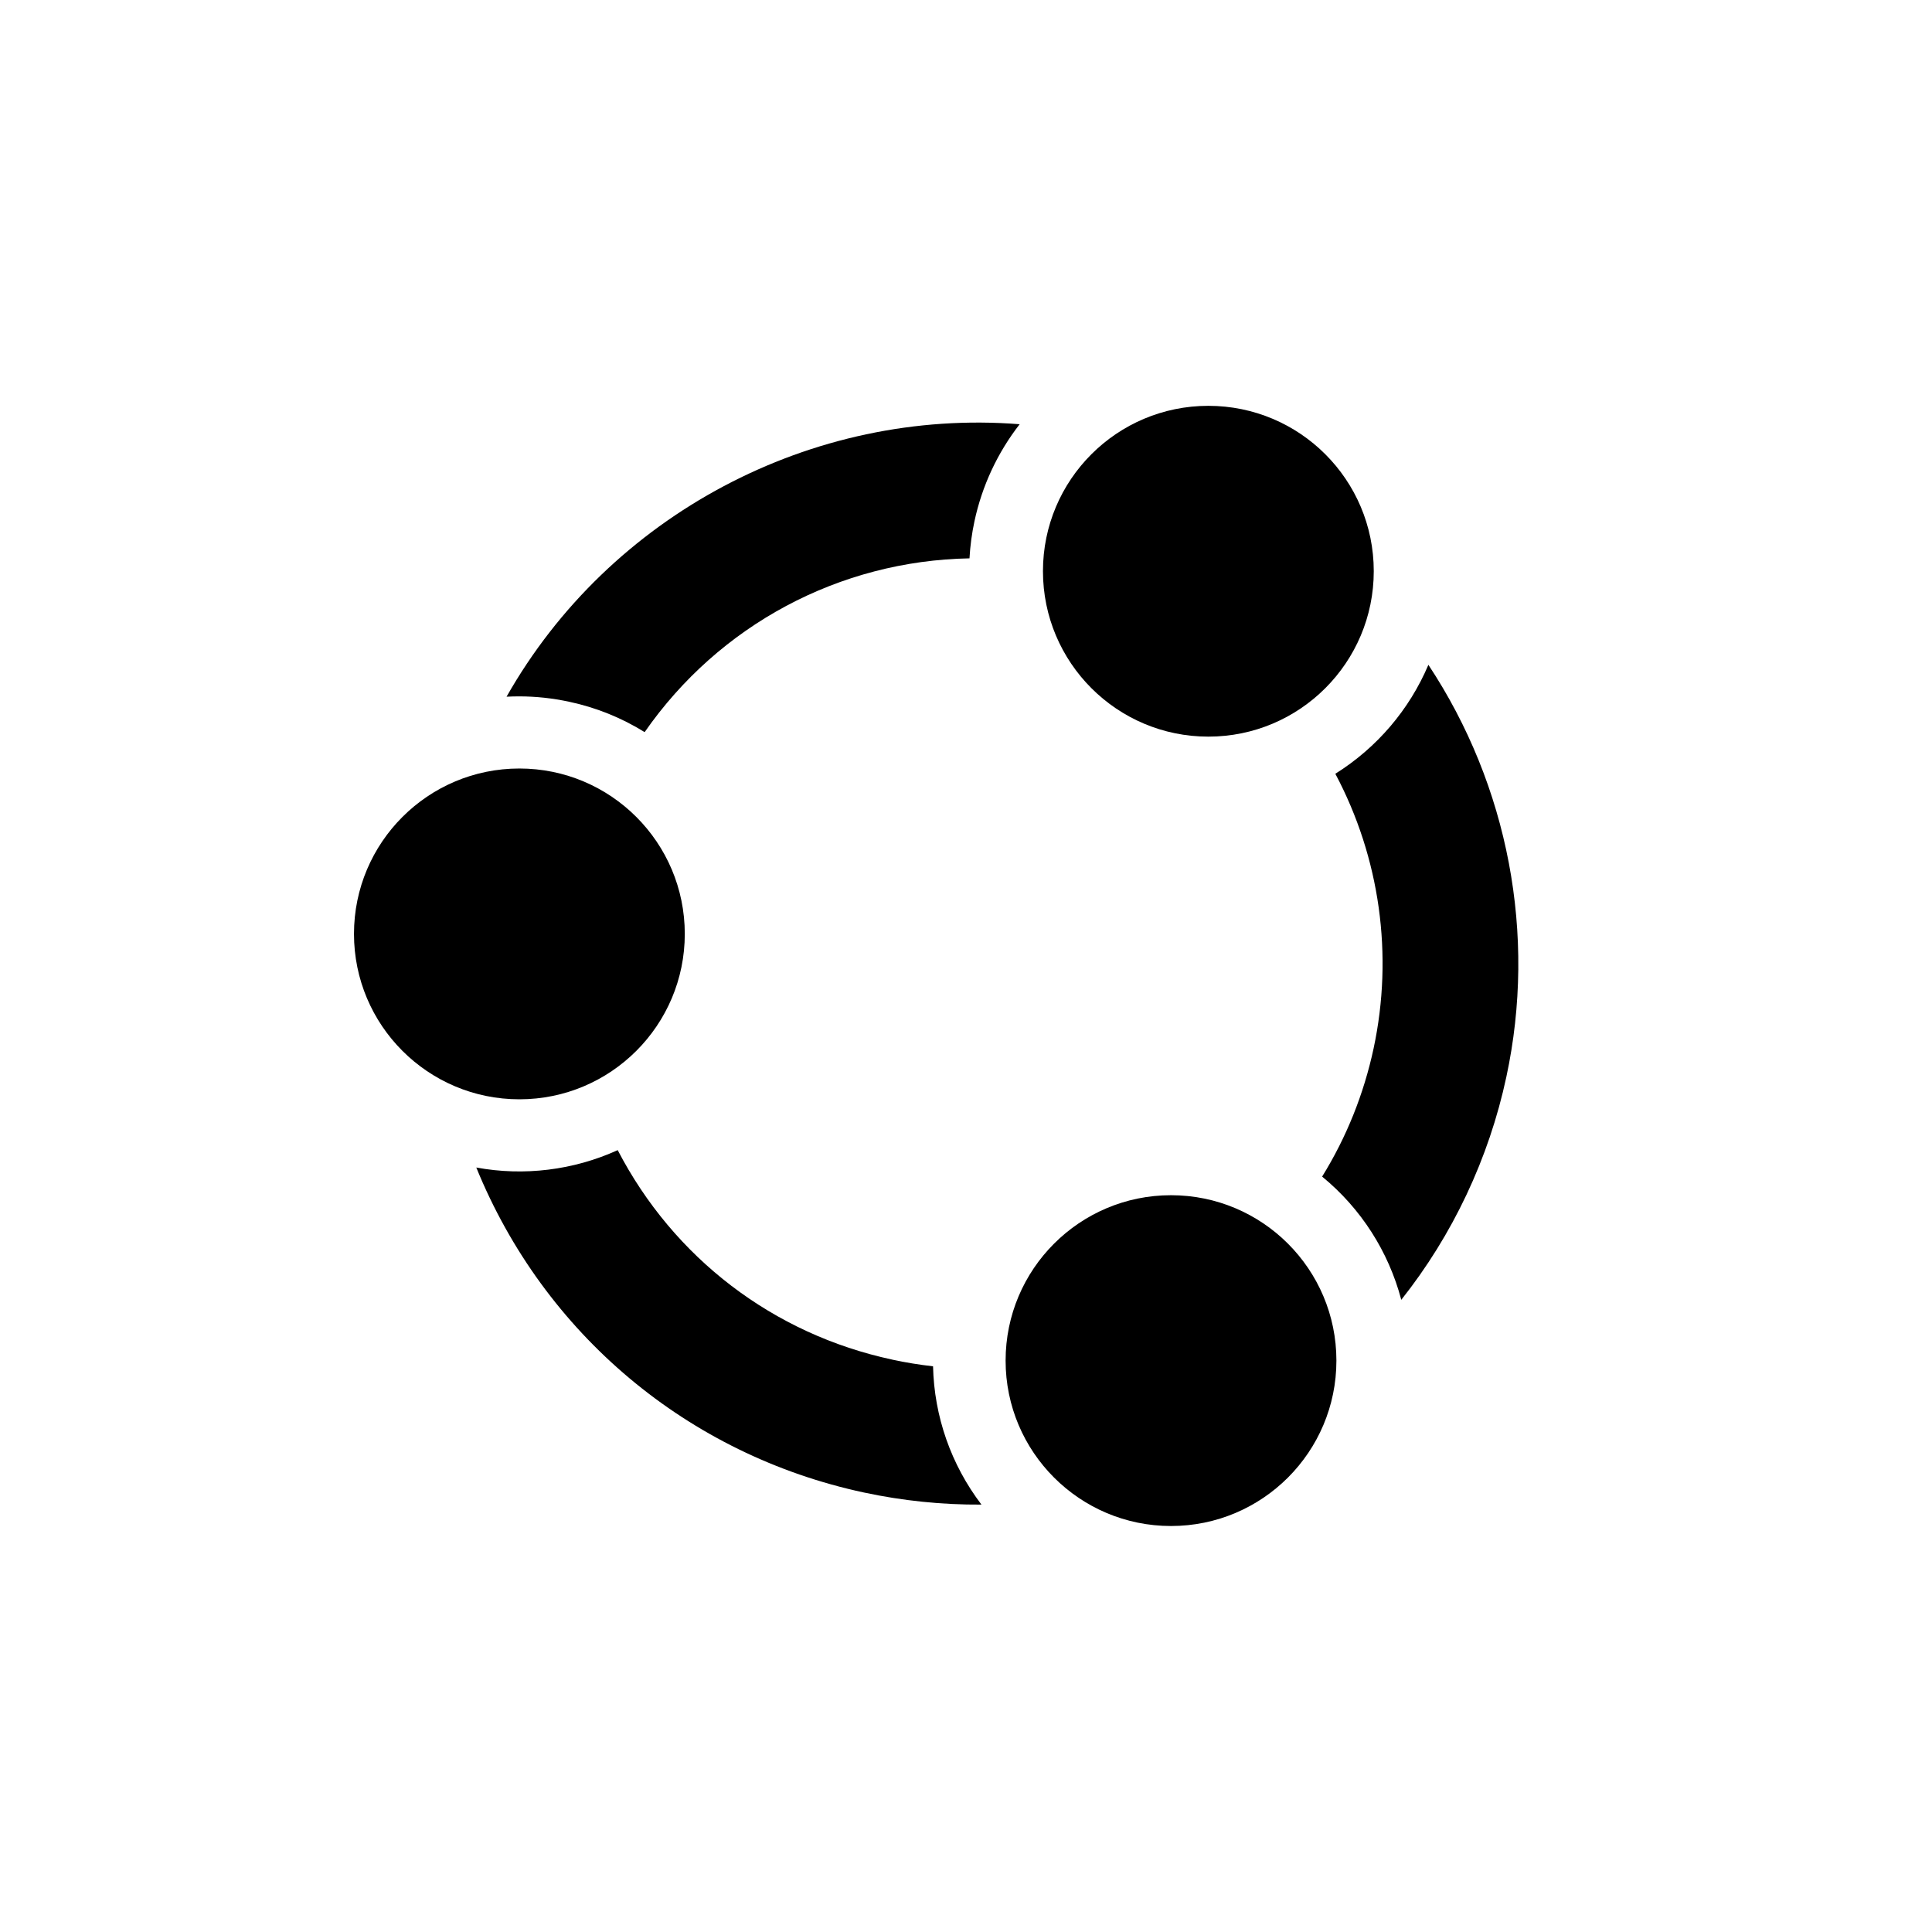
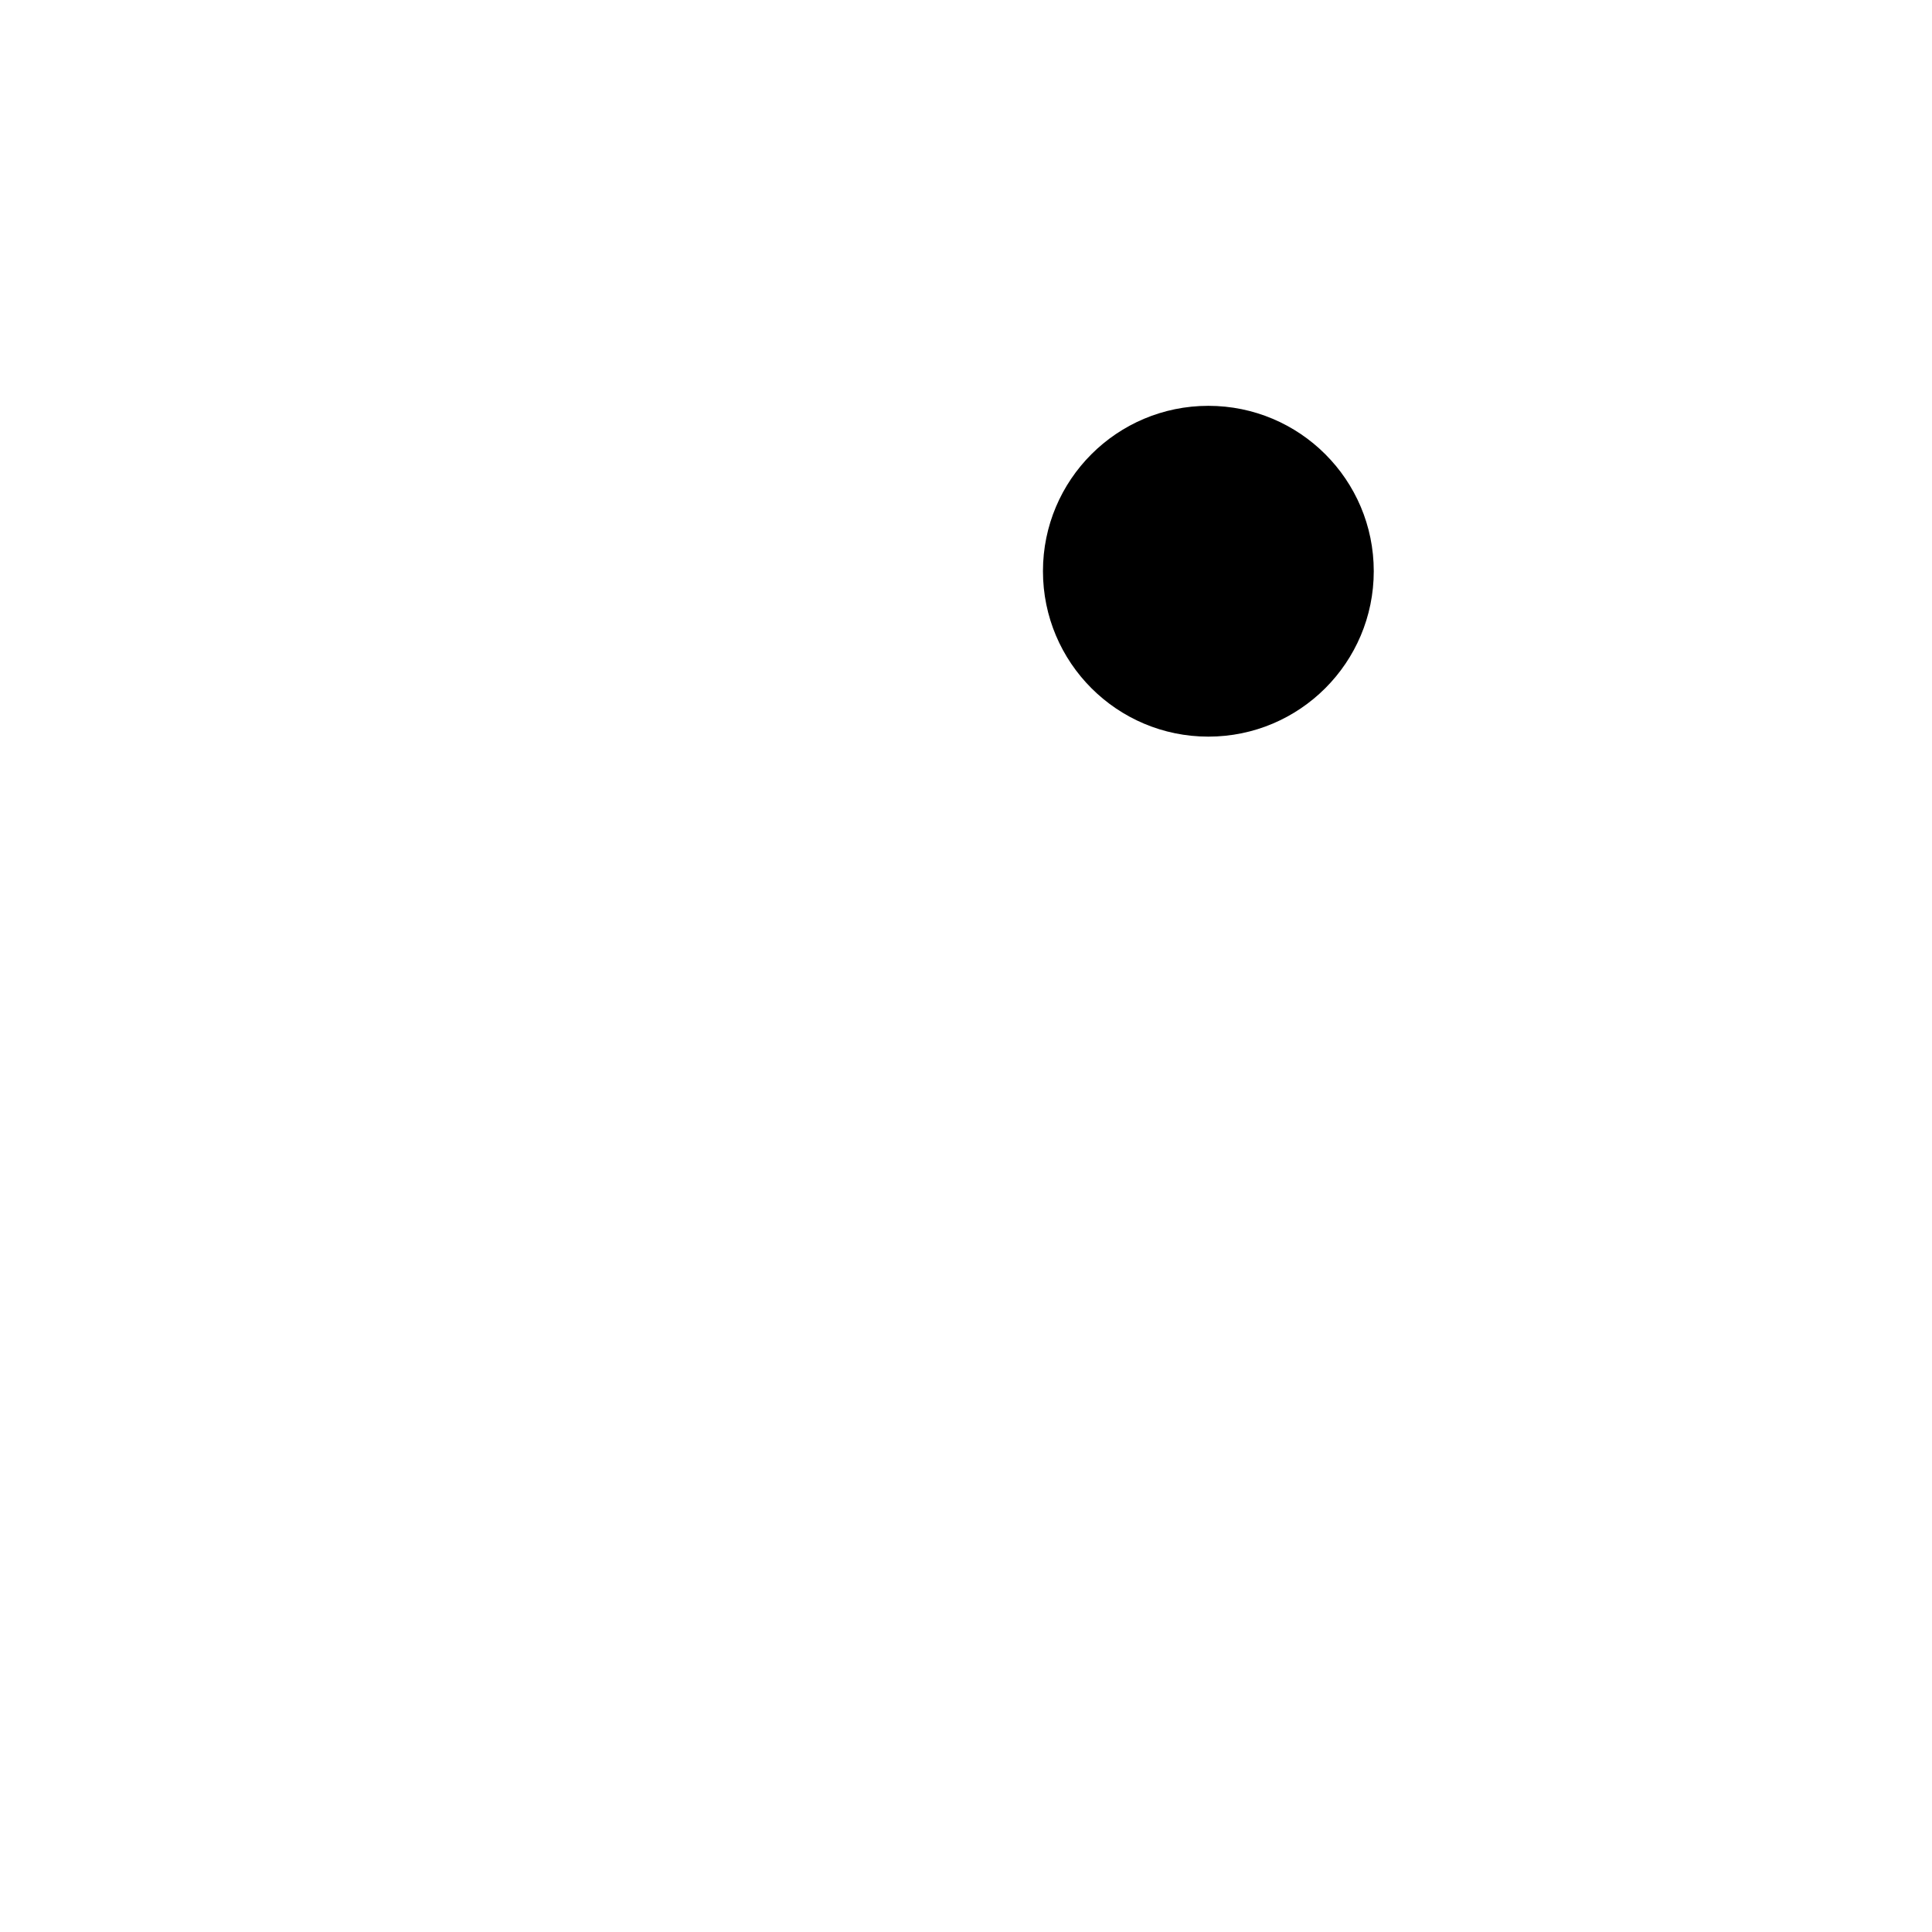
<svg xmlns="http://www.w3.org/2000/svg" width="36" height="36" viewBox="0 0 36 36" fill="none">
-   <path d="M9.678 20.484C11.38 20.484 12.76 19.104 12.76 17.402C12.76 15.7 11.38 14.32 9.678 14.32C7.976 14.32 6.596 15.7 6.596 17.402C6.596 19.104 7.976 20.484 9.678 20.484Z" fill="black" />
  <path d="M22.516 13.726C24.218 13.726 25.598 12.346 25.598 10.643C25.598 8.941 24.218 7.562 22.516 7.562C20.814 7.562 19.434 8.941 19.434 10.643C19.434 12.346 20.814 13.726 22.516 13.726Z" fill="black" />
-   <path d="M16.629 25.335C14.409 24.86 12.553 23.441 11.51 21.431C10.688 21.805 9.764 21.919 8.875 21.755C10.137 24.855 12.815 27.107 16.099 27.811C16.82 27.965 17.556 28.041 18.288 28.036C17.722 27.292 17.407 26.394 17.386 25.459C17.133 25.431 16.879 25.389 16.63 25.336L16.629 25.335Z" fill="black" />
-   <path d="M21.82 28.435C23.522 28.435 24.902 27.055 24.902 25.353C24.902 23.651 23.522 22.271 21.82 22.271C20.118 22.271 18.738 23.651 18.738 25.353C18.738 27.055 20.118 28.435 21.82 28.435Z" fill="black" />
-   <path d="M26.11 24.221C27.069 23.013 27.744 21.584 28.069 20.065C28.637 17.419 28.107 14.641 26.616 12.388C26.261 13.224 25.658 13.932 24.882 14.418C25.714 15.985 25.967 17.795 25.595 19.536C25.412 20.387 25.09 21.191 24.636 21.924C25.361 22.519 25.873 23.32 26.111 24.221H26.11Z" fill="black" />
-   <path d="M9.439 12.982C9.517 12.978 9.596 12.976 9.674 12.976C9.986 12.976 10.297 13.01 10.605 13.076C11.107 13.183 11.58 13.374 12.012 13.642C13.4 11.646 15.639 10.448 18.065 10.404C18.078 10.172 18.109 9.938 18.158 9.711C18.3 9.05 18.589 8.433 19 7.905C15.125 7.598 11.357 9.598 9.439 12.982Z" fill="black" />
</svg>